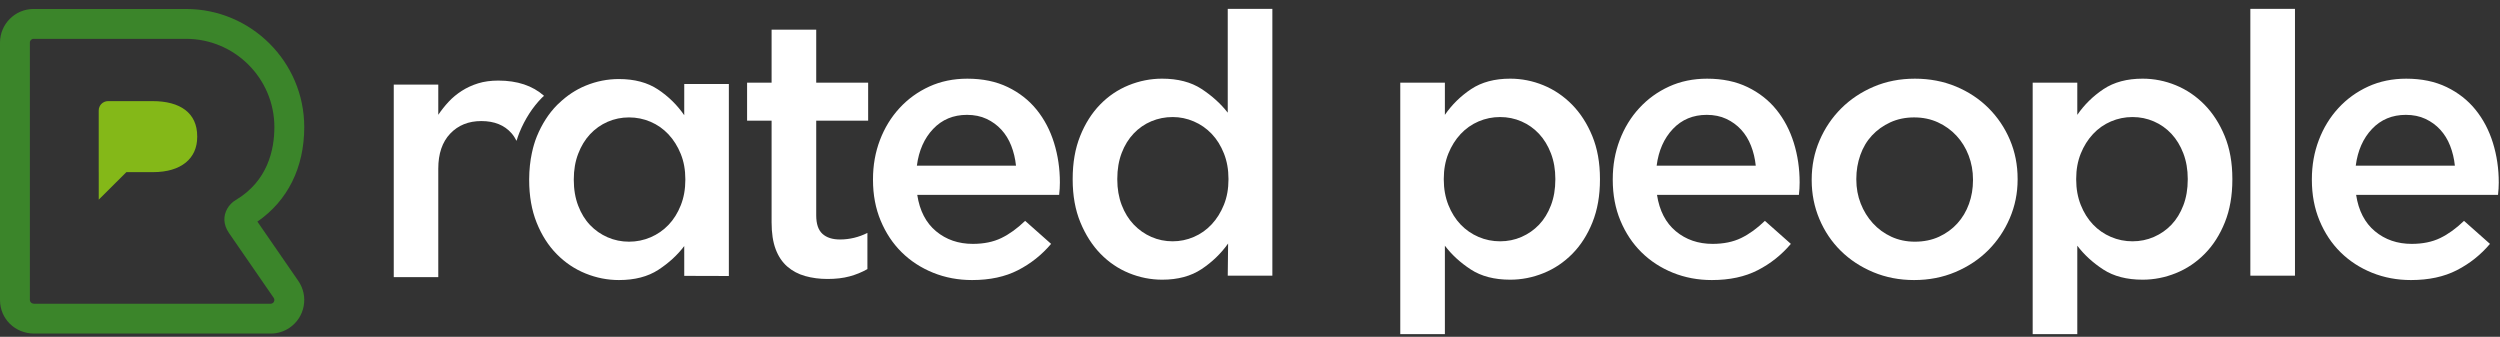
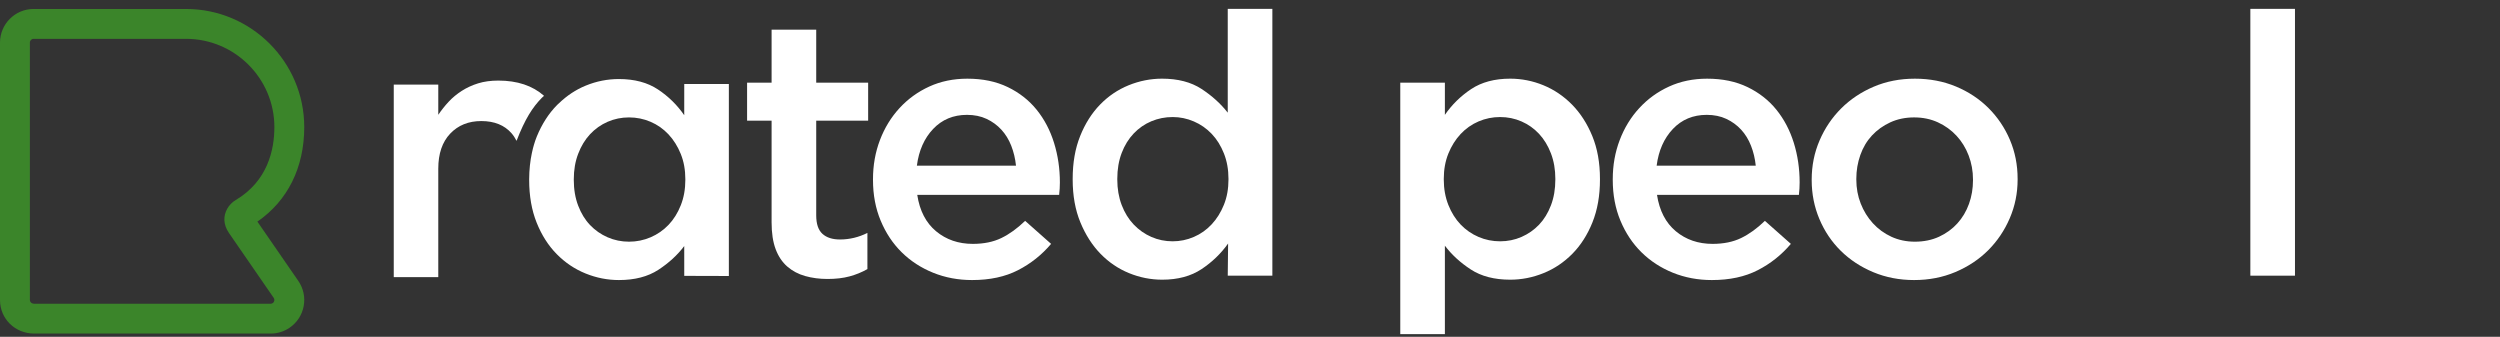
<svg xmlns="http://www.w3.org/2000/svg" width="193px" height="26px" viewBox="0 0 193 26" version="1.1">
  <rect x="0" y="0" width="193" height="26" fill="#333333" stroke="none" />
  <title>RatedPeople-white</title>
  <desc>Created with Sketch.</desc>
  <defs />
  <g id="Element_Collections" stroke="none" stroke-width="1" fill="none" fill-rule="evenodd">
    <g id="Logos" transform="translate(-189, -411)">
      <g id="Logo---landscape" transform="translate(151, 241)">
        <g id="RatedPeople-white" transform="translate(38, 170)">
          <g id="Group-3" transform="translate(0, 0.479)">
            <path d="M2.594,2.519 C2.435,2.519 2.306,2.648 2.306,2.807 L2.306,22.661 C2.306,22.847 2.447,22.968 2.642,22.968 L20.909,22.968 C20.956,22.967 21.01,22.95 21.058,22.917 C21.139,22.861 21.167,22.786 21.178,22.732 C21.187,22.679 21.187,22.598 21.131,22.517 L17.68,17.515 C17.455,17.188 17.335,16.849 17.322,16.509 C17.301,15.9 17.644,15.295 18.195,14.967 C20.664,13.498 21.182,11.093 21.182,9.334 C21.182,5.577 18.123,2.519 14.362,2.519 L2.594,2.519 Z M2.642,25.272 C1.161,25.272 -0,24.134 -0,22.68 L-0,2.807 C-0,1.378 1.164,0.214 2.594,0.214 L14.362,0.214 C19.394,0.214 23.488,4.306 23.488,9.334 C23.488,12.452 22.209,15.019 19.871,16.629 L23.03,21.209 C23.423,21.779 23.571,22.468 23.445,23.149 C23.32,23.83 22.937,24.421 22.366,24.815 C21.938,25.11 21.438,25.268 20.919,25.272 L2.642,25.272 Z" id="Fill-1" fill="#3B852A" />
-             <path d="M7.621,8.049 C7.621,7.651 7.945,7.328 8.342,7.328 L11.784,7.328 C13.914,7.328 15.224,8.242 15.224,10.037 L15.224,10.102 C15.224,11.765 13.979,12.81 11.816,12.81 L9.756,12.81 L7.623,14.934 L7.623,12.81 L7.621,12.81 L7.621,8.049" id="Fill-4" fill="#84B818" />
          </g>
          <path d="M63.887,21.536 C63.265,21.536 62.689,21.46 62.157,21.31 C61.626,21.16 61.166,20.915 60.777,20.576 C60.388,20.238 60.089,19.791 59.88,19.236 C59.671,18.681 59.567,17.99 59.567,17.162 L59.567,9.318 L57.675,9.318 L57.675,6.384 L59.567,6.384 L59.567,2.292 L63.012,2.292 L63.012,6.384 L67.021,6.384 L67.021,9.318 L63.012,9.318 L63.012,16.626 C63.012,17.285 63.171,17.76 63.492,18.051 C63.811,18.343 64.263,18.488 64.847,18.488 C65.581,18.488 66.287,18.319 66.964,17.981 L66.964,20.774 C66.531,21.019 66.07,21.207 65.581,21.338 C65.091,21.47 64.527,21.536 63.887,21.536" id="Fill-6" fill="#FFFFFF" />
          <path d="M78.435,12.789 C78.378,12.243 78.255,11.731 78.068,11.251 C77.879,10.771 77.625,10.358 77.305,10.01 C76.985,9.662 76.604,9.384 76.162,9.177 C75.719,8.97 75.216,8.867 74.651,8.867 C73.597,8.867 72.727,9.229 72.04,9.953 C71.352,10.677 70.934,11.623 70.783,12.789 L78.435,12.789 Z M75.047,21.62 C73.973,21.62 72.971,21.432 72.04,21.056 C71.108,20.68 70.298,20.153 69.611,19.476 C68.924,18.799 68.383,17.985 67.988,17.035 C67.592,16.086 67.395,15.037 67.395,13.889 L67.395,13.833 C67.395,12.761 67.574,11.754 67.931,10.814 C68.289,9.874 68.793,9.05 69.442,8.345 C70.091,7.639 70.858,7.085 71.743,6.68 C72.628,6.276 73.606,6.074 74.68,6.074 C75.865,6.074 76.905,6.29 77.799,6.723 C78.693,7.155 79.437,7.738 80.03,8.472 C80.623,9.205 81.07,10.057 81.371,11.025 C81.672,11.994 81.823,13.015 81.823,14.087 C81.823,14.238 81.818,14.393 81.809,14.552 C81.799,14.712 81.785,14.877 81.766,15.046 L70.812,15.046 C70.999,16.269 71.484,17.204 72.265,17.853 C73.046,18.502 73.992,18.827 75.103,18.827 C75.95,18.827 76.684,18.677 77.305,18.376 C77.926,18.075 78.538,17.633 79.14,17.05 L81.145,18.827 C80.429,19.673 79.578,20.351 78.59,20.858 C77.602,21.366 76.42,21.62 75.047,21.62 L75.047,21.62 Z" id="Fill-8" fill="#FFFFFF" />
          <path d="M90.533,18.629 C91.095,18.629 91.639,18.517 92.165,18.291 C92.69,18.065 93.149,17.741 93.543,17.317 C93.937,16.894 94.251,16.391 94.486,15.808 C94.721,15.225 94.838,14.576 94.838,13.861 L94.838,13.805 C94.838,13.09 94.721,12.436 94.486,11.843 C94.251,11.251 93.937,10.748 93.543,10.334 C93.149,9.921 92.69,9.6 92.165,9.375 C91.639,9.149 91.095,9.036 90.533,9.036 C89.951,9.036 89.402,9.145 88.886,9.361 C88.37,9.577 87.915,9.892 87.521,10.306 C87.127,10.72 86.817,11.223 86.592,11.815 C86.368,12.408 86.255,13.071 86.255,13.805 L86.255,13.861 C86.255,14.576 86.368,15.229 86.592,15.822 C86.817,16.415 87.127,16.918 87.521,17.332 C87.915,17.746 88.37,18.065 88.886,18.291 C89.402,18.517 89.951,18.629 90.533,18.629 M89.728,21.592 C88.843,21.592 87.986,21.423 87.159,21.084 C86.33,20.746 85.596,20.247 84.956,19.589 C84.316,18.931 83.799,18.122 83.403,17.162 C83.008,16.203 82.811,15.102 82.811,13.861 L82.811,13.805 C82.811,12.563 83.003,11.463 83.388,10.503 C83.772,9.544 84.284,8.735 84.923,8.077 C85.562,7.419 86.299,6.92 87.134,6.581 C87.97,6.243 88.829,6.073 89.711,6.073 C90.932,6.073 91.946,6.337 92.753,6.863 C93.561,7.39 94.237,8.002 94.782,8.698 L94.782,0.684 L98.226,0.684 L98.226,21.282 L94.782,21.282 L94.81,18.799 C94.264,19.57 93.582,20.228 92.763,20.774 C91.944,21.319 90.932,21.592 89.728,21.592" id="Fill-10" fill="#FFFFFF" />
          <path d="M115.808,18.629 C116.392,18.629 116.943,18.517 117.46,18.291 C117.978,18.065 118.429,17.75 118.816,17.346 C119.201,16.941 119.507,16.443 119.733,15.85 C119.959,15.258 120.072,14.595 120.072,13.861 L120.072,13.805 C120.072,13.09 119.959,12.436 119.733,11.843 C119.507,11.251 119.201,10.748 118.816,10.334 C118.429,9.921 117.978,9.6 117.46,9.375 C116.943,9.149 116.392,9.036 115.808,9.036 C115.225,9.036 114.669,9.149 114.143,9.375 C113.616,9.6 113.155,9.925 112.759,10.348 C112.364,10.771 112.049,11.275 111.813,11.857 C111.578,12.441 111.46,13.09 111.46,13.805 L111.46,13.861 C111.46,14.576 111.578,15.229 111.813,15.822 C112.049,16.415 112.364,16.918 112.759,17.332 C113.155,17.746 113.616,18.065 114.143,18.291 C114.669,18.517 115.225,18.629 115.808,18.629 L115.808,18.629 Z M108.101,6.384 L111.545,6.384 L111.545,8.867 C112.09,8.077 112.766,7.414 113.573,6.878 C114.38,6.342 115.385,6.073 116.587,6.073 C117.469,6.073 118.324,6.243 119.15,6.581 C119.976,6.92 120.714,7.419 121.362,8.077 C122.009,8.735 122.53,9.544 122.925,10.503 C123.319,11.463 123.517,12.563 123.517,13.805 L123.517,13.861 C123.517,15.102 123.324,16.203 122.939,17.162 C122.554,18.122 122.037,18.931 121.39,19.589 C120.742,20.247 120,20.746 119.164,21.084 C118.329,21.423 117.469,21.592 116.587,21.592 C115.367,21.592 114.352,21.329 113.545,20.802 C112.738,20.276 112.071,19.664 111.545,18.968 L111.545,25.796 L108.101,25.796 L108.101,6.384 Z" id="Fill-12" fill="#FFFFFF" />
          <path d="M135.544,12.789 C135.488,12.243 135.365,11.731 135.177,11.251 C134.989,10.771 134.735,10.358 134.415,10.01 C134.095,9.662 133.713,9.384 133.271,9.177 C132.829,8.97 132.326,8.867 131.761,8.867 C130.706,8.867 129.836,9.229 129.149,9.953 C128.462,10.677 128.043,11.623 127.893,12.789 L135.544,12.789 Z M132.156,21.62 C131.083,21.62 130.081,21.432 129.149,21.056 C128.218,20.68 127.408,20.153 126.721,19.476 C126.034,18.799 125.493,17.985 125.097,17.035 C124.702,16.086 124.505,15.037 124.505,13.889 L124.505,13.833 C124.505,12.761 124.683,11.754 125.041,10.814 C125.398,9.874 125.902,9.05 126.552,8.345 C127.201,7.639 127.968,7.085 128.853,6.68 C129.737,6.276 130.716,6.074 131.789,6.074 C132.975,6.074 134.015,6.29 134.909,6.723 C135.803,7.155 136.547,7.738 137.14,8.472 C137.732,9.205 138.179,10.057 138.481,11.025 C138.782,11.994 138.932,13.015 138.932,14.087 C138.932,14.238 138.927,14.393 138.918,14.552 C138.908,14.712 138.894,14.877 138.876,15.046 L127.921,15.046 C128.109,16.269 128.594,17.204 129.375,17.853 C130.156,18.502 131.102,18.827 132.213,18.827 C133.06,18.827 133.794,18.677 134.415,18.376 C135.036,18.075 135.648,17.633 136.25,17.05 L138.255,18.827 C137.539,19.673 136.688,20.351 135.7,20.858 C134.711,21.366 133.53,21.62 132.156,21.62 L132.156,21.62 Z" id="Fill-15" fill="#FFFFFF" />
          <path d="M147.826,18.658 C148.517,18.658 149.139,18.531 149.691,18.277 C150.243,18.023 150.716,17.68 151.108,17.247 C151.501,16.815 151.8,16.311 152.006,15.738 C152.212,15.164 152.315,14.557 152.315,13.917 L152.315,13.861 C152.315,13.203 152.202,12.582 151.978,11.999 C151.754,11.416 151.441,10.908 151.038,10.475 C150.636,10.043 150.159,9.699 149.607,9.445 C149.055,9.191 148.443,9.064 147.77,9.064 C147.096,9.064 146.483,9.191 145.931,9.445 C145.379,9.699 144.907,10.038 144.514,10.461 C144.122,10.884 143.822,11.388 143.616,11.971 C143.411,12.554 143.308,13.165 143.308,13.805 L143.308,13.861 C143.308,14.52 143.42,15.136 143.645,15.709 C143.869,16.283 144.182,16.791 144.584,17.233 C144.987,17.675 145.464,18.023 146.015,18.277 C146.567,18.531 147.171,18.658 147.826,18.658 M147.769,21.62 C146.64,21.62 145.59,21.418 144.621,21.014 C143.651,20.609 142.814,20.059 142.108,19.363 C141.402,18.667 140.852,17.849 140.456,16.908 C140.061,15.968 139.863,14.971 139.863,13.917 L139.863,13.861 C139.863,12.789 140.066,11.783 140.471,10.842 C140.875,9.901 141.431,9.078 142.136,8.373 C142.842,7.668 143.68,7.108 144.649,6.694 C145.619,6.281 146.677,6.074 147.826,6.074 C148.973,6.074 150.032,6.276 151.002,6.68 C151.971,7.085 152.809,7.639 153.515,8.345 C154.221,9.05 154.771,9.868 155.167,10.8 C155.562,11.731 155.76,12.732 155.76,13.805 L155.76,13.861 C155.76,14.915 155.557,15.911 155.152,16.852 C154.748,17.793 154.192,18.615 153.487,19.321 C152.781,20.026 151.938,20.586 150.96,21 C149.981,21.413 148.917,21.62 147.769,21.62" id="Fill-17" fill="#FFFFFF" />
-           <path d="M164.63,18.629 C165.214,18.629 165.764,18.517 166.282,18.291 C166.8,18.065 167.252,17.75 167.638,17.346 C168.022,16.941 168.329,16.443 168.555,15.85 C168.781,15.258 168.894,14.595 168.894,13.861 L168.894,13.805 C168.894,13.09 168.781,12.436 168.555,11.843 C168.329,11.251 168.022,10.748 167.638,10.334 C167.252,9.921 166.8,9.6 166.282,9.375 C165.764,9.149 165.214,9.036 164.63,9.036 C164.047,9.036 163.491,9.149 162.965,9.375 C162.437,9.6 161.976,9.925 161.581,10.348 C161.186,10.771 160.87,11.275 160.635,11.857 C160.4,12.441 160.282,13.09 160.282,13.805 L160.282,13.861 C160.282,14.576 160.4,15.229 160.635,15.822 C160.87,16.415 161.186,16.918 161.581,17.332 C161.976,17.746 162.437,18.065 162.965,18.291 C163.491,18.517 164.047,18.629 164.63,18.629 L164.63,18.629 Z M156.923,6.384 L160.367,6.384 L160.367,8.867 C160.912,8.077 161.588,7.414 162.395,6.878 C163.202,6.342 164.207,6.073 165.409,6.073 C166.291,6.073 167.146,6.243 167.972,6.581 C168.798,6.92 169.535,7.419 170.184,8.077 C170.83,8.735 171.352,9.544 171.747,10.503 C172.141,11.463 172.338,12.563 172.338,13.805 L172.338,13.861 C172.338,15.102 172.146,16.203 171.761,17.162 C171.376,18.122 170.859,18.931 170.211,19.589 C169.564,20.247 168.822,20.746 167.986,21.084 C167.151,21.423 166.291,21.592 165.409,21.592 C164.188,21.592 163.174,21.329 162.367,20.802 C161.56,20.276 160.893,19.664 160.367,18.968 L160.367,25.796 L156.923,25.796 L156.923,6.384 Z" id="Fill-19" fill="#FFFFFF" />
          <polygon id="Fill-22" fill="#FFFFFF" points="173.727 21.282 177.172 21.282 177.172 0.684 173.727 0.684" />
-           <path d="M189.516,12.789 C189.459,12.243 189.336,11.731 189.149,11.251 C188.961,10.771 188.706,10.358 188.386,10.01 C188.066,9.662 187.685,9.384 187.243,9.177 C186.8,8.97 186.297,8.867 185.732,8.867 C184.678,8.867 183.808,9.229 183.121,9.953 C182.433,10.677 182.015,11.623 181.864,12.789 L189.516,12.789 Z M186.127,21.62 C185.055,21.62 184.052,21.432 183.121,21.056 C182.189,20.68 181.38,20.153 180.692,19.476 C180.005,18.799 179.465,17.985 179.069,17.035 C178.674,16.086 178.476,15.037 178.476,13.889 L178.476,13.833 C178.476,12.761 178.655,11.754 179.013,10.814 C179.37,9.874 179.874,9.05 180.523,8.345 C181.172,7.639 181.94,7.085 182.824,6.68 C183.709,6.276 184.688,6.074 185.761,6.074 C186.946,6.074 187.986,6.29 188.881,6.723 C189.774,7.155 190.518,7.738 191.111,8.472 C191.704,9.205 192.151,10.057 192.452,11.025 C192.753,11.994 192.904,13.015 192.904,14.087 C192.904,14.238 192.899,14.393 192.89,14.552 C192.88,14.712 192.866,14.877 192.847,15.046 L181.893,15.046 C182.08,16.269 182.565,17.204 183.347,17.853 C184.128,18.502 185.073,18.827 186.184,18.827 C187.031,18.827 187.765,18.677 188.386,18.376 C189.008,18.075 189.619,17.633 190.221,17.05 L192.226,18.827 C191.511,19.673 190.659,20.351 189.671,20.858 C188.683,21.366 187.501,21.62 186.127,21.62 L186.127,21.62 Z" id="Fill-24" fill="#FFFFFF" />
          <path d="M52.908,13.889 C52.908,14.604 52.791,15.258 52.555,15.85 C52.32,16.443 52.005,16.946 51.61,17.36 C51.214,17.774 50.753,18.093 50.226,18.319 C49.699,18.545 49.144,18.658 48.56,18.658 C47.977,18.658 47.426,18.545 46.908,18.319 C46.391,18.093 45.939,17.779 45.553,17.374 C45.168,16.97 44.861,16.471 44.636,15.878 C44.409,15.286 44.297,14.623 44.297,13.889 L44.297,13.833 C44.297,13.118 44.409,12.464 44.636,11.872 C44.861,11.279 45.168,10.776 45.553,10.362 C45.939,9.949 46.391,9.629 46.908,9.403 C47.426,9.177 47.977,9.064 48.56,9.064 C49.144,9.064 49.699,9.177 50.226,9.403 C50.753,9.629 51.214,9.953 51.61,10.376 C52.005,10.8 52.32,11.303 52.555,11.886 C52.791,12.469 52.908,13.118 52.908,13.833 L52.908,13.889 Z M56.268,6.483 L52.824,6.483 L52.823,8.895 C52.279,8.105 51.603,7.442 50.795,6.906 C49.988,6.37 48.983,6.102 47.781,6.102 C46.899,6.102 46.044,6.271 45.218,6.61 C44.45,6.924 43.762,7.384 43.148,7.975 C43.102,8.02 43.053,8.059 43.007,8.105 C42.359,8.764 41.838,9.572 41.444,10.532 C41.359,10.738 41.287,10.953 41.222,11.172 C41.195,11.26 41.171,11.351 41.147,11.441 C41.115,11.566 41.086,11.694 41.059,11.823 C40.995,12.125 40.944,12.436 40.911,12.761 C40.911,12.762 40.911,12.763 40.91,12.764 L40.91,12.764 C40.875,13.109 40.852,13.463 40.852,13.833 L40.852,13.889 C40.852,15.131 41.045,16.231 41.43,17.19 C41.815,18.15 42.331,18.959 42.979,19.617 C43.627,20.275 44.369,20.774 45.204,21.112 C46.04,21.451 46.899,21.62 47.781,21.62 C49.002,21.62 50.016,21.357 50.824,20.83 C51.631,20.304 52.298,19.692 52.823,18.996 L52.824,21.297 L56.268,21.307 L56.268,6.483 Z" id="Fill-25" fill="#FFFFFF" />
-           <path d="M39.878,10.873 C39.946,10.654 40.016,10.437 40.101,10.23 C40.532,9.181 41.115,8.279 41.832,7.549 C41.886,7.495 41.944,7.448 41.999,7.396 C41.113,6.613 39.938,6.221 38.47,6.221 C37.89,6.221 37.37,6.292 36.911,6.434 C36.452,6.576 36.031,6.771 35.647,7.016 C35.263,7.263 34.926,7.542 34.636,7.855 C34.345,8.167 34.079,8.503 33.835,8.863 L33.835,6.531 L30.398,6.531 L30.398,21.396 L33.835,21.396 L33.835,13.025 C33.835,11.865 34.142,10.961 34.757,10.315 C35.371,9.669 36.171,9.346 37.158,9.346 C38.164,9.346 38.941,9.66 39.49,10.287 C39.642,10.46 39.768,10.658 39.878,10.873" id="Fill-26" fill="#FFFFFF" />
+           <path d="M39.878,10.873 C40.532,9.181 41.115,8.279 41.832,7.549 C41.886,7.495 41.944,7.448 41.999,7.396 C41.113,6.613 39.938,6.221 38.47,6.221 C37.89,6.221 37.37,6.292 36.911,6.434 C36.452,6.576 36.031,6.771 35.647,7.016 C35.263,7.263 34.926,7.542 34.636,7.855 C34.345,8.167 34.079,8.503 33.835,8.863 L33.835,6.531 L30.398,6.531 L30.398,21.396 L33.835,21.396 L33.835,13.025 C33.835,11.865 34.142,10.961 34.757,10.315 C35.371,9.669 36.171,9.346 37.158,9.346 C38.164,9.346 38.941,9.66 39.49,10.287 C39.642,10.46 39.768,10.658 39.878,10.873" id="Fill-26" fill="#FFFFFF" />
        </g>
      </g>
    </g>
  </g>
</svg>